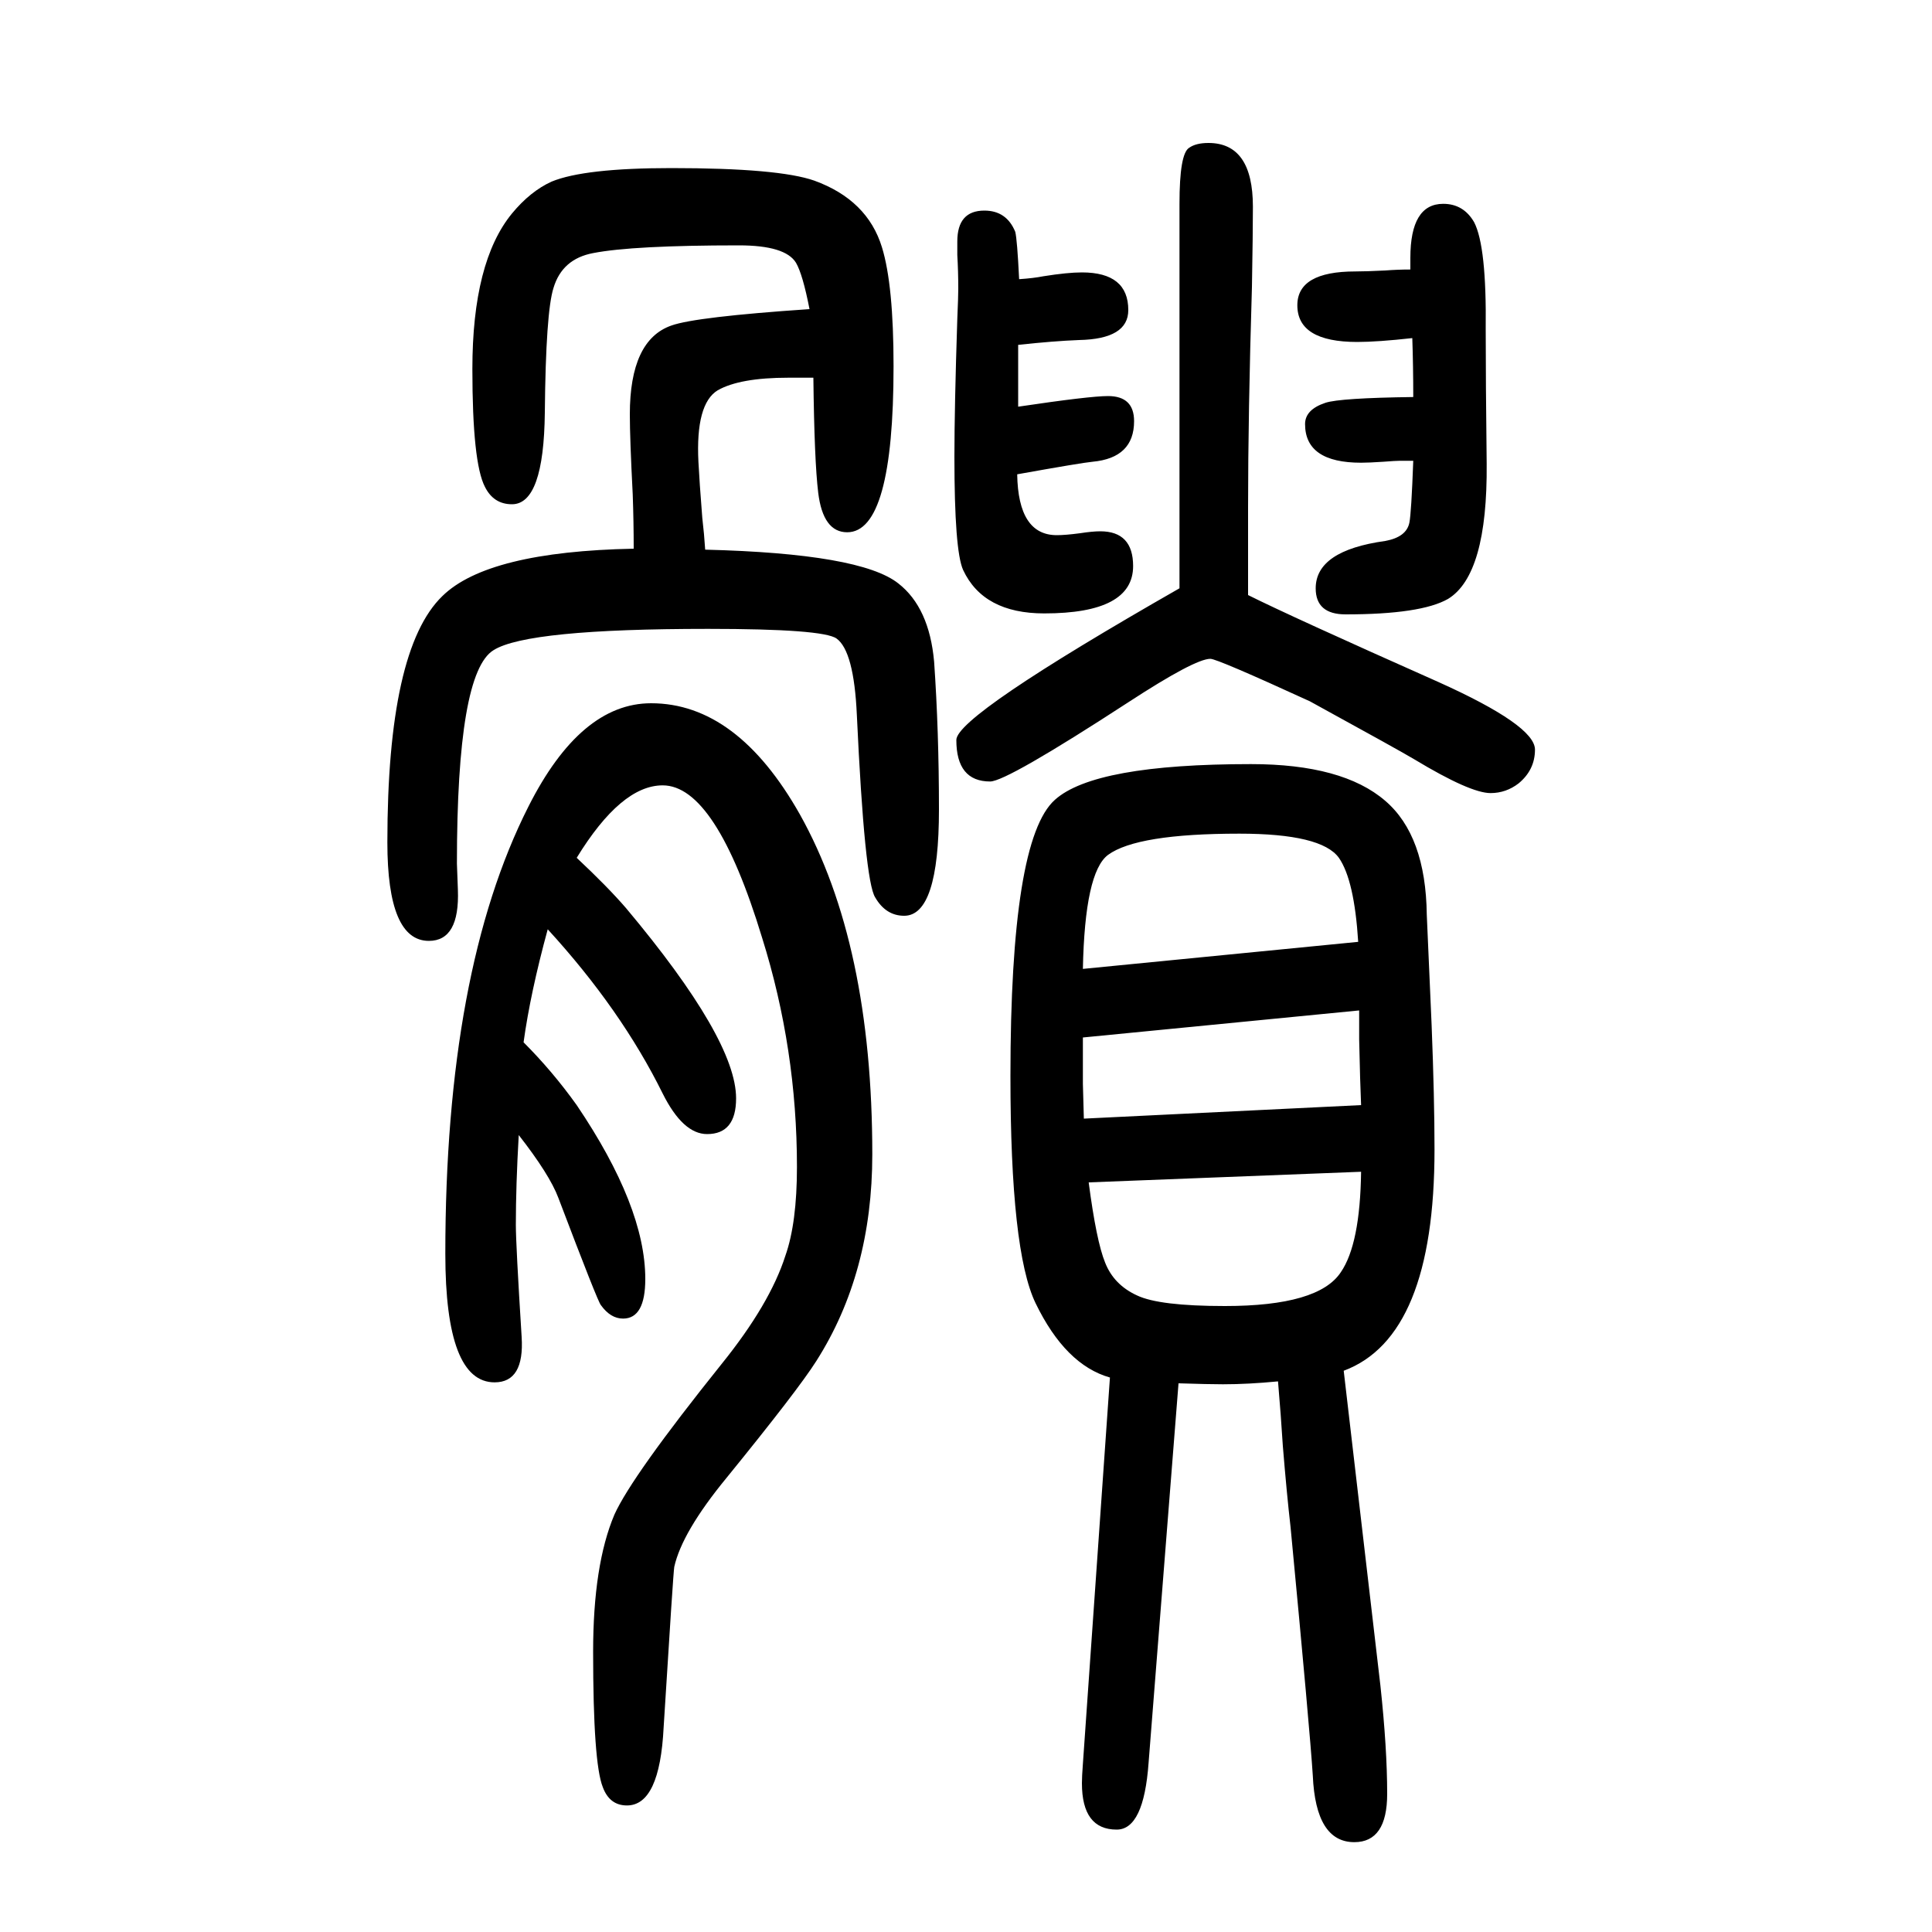
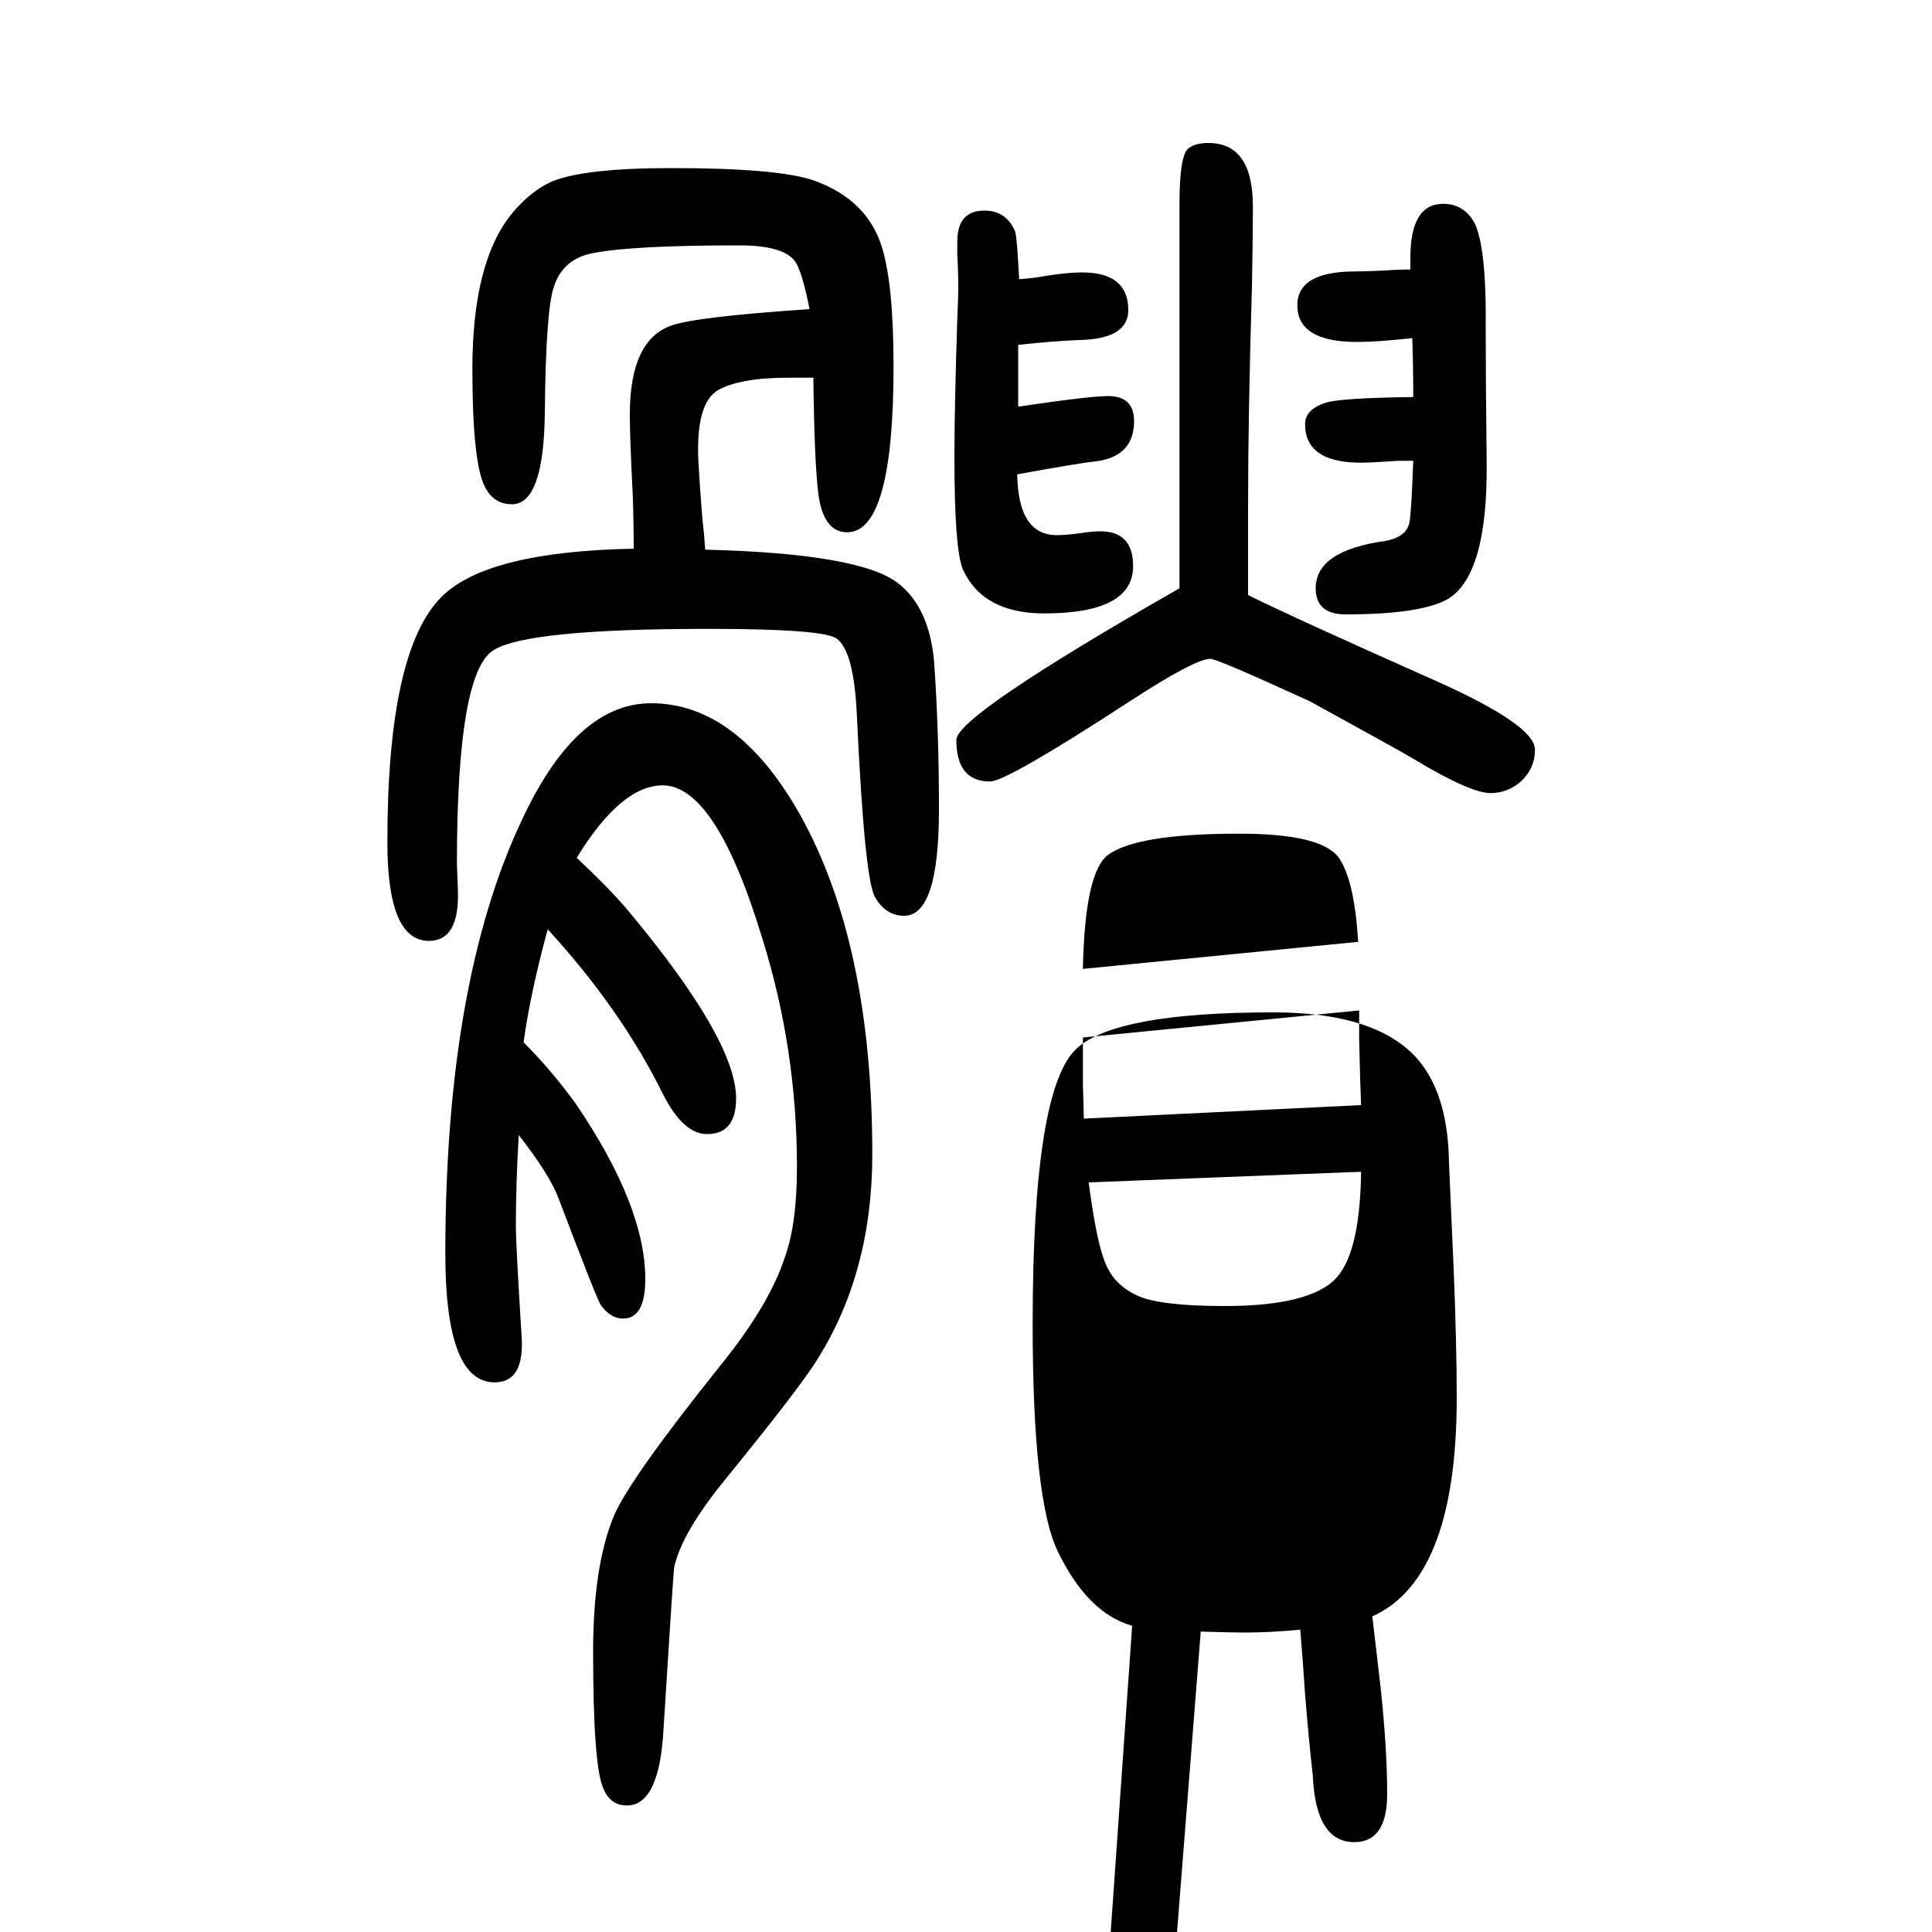
<svg xmlns="http://www.w3.org/2000/svg" height="100" width="100" version="1.1">
-   <path d="M567 688q-18 -66 -25 -117q30 -30 55 -65q71 -105 71 -180q0 -41 -23 -41q-13 0 -23 14q-3 3 -44 111q-9 24 -41 65q-3 -52 -3 -93q0 -20 6 -116q3 -47 -28 -47q-51 0 -51 133q0 293 86 463q54 107 127 107q89 0 154 -115q75 -134 75 -352q0 -123 -58 -214 q-19 -30 -93 -121q-46 -56 -54 -92q-1 -5 -11 -166q-4 -81 -38 -81q-18 0 -25 19q-10 25 -10 140q0 90 22 142q18 40 111 156q50 62 66 112q12 34 12 92q0 122 -36 237q-48 158 -103 158q-43 0 -89 -75q32 -30 51 -52q114 -136 114 -197q0 -37 -30 -37q-25 0 -46 42 q-43 87 -119 170zM656 1082q0 28 -1 56q-3 58 -3 83q0 77 43 92q25 9 143 17q-7 36 -14 48q-11 18 -59 18q-110 0 -151 -8q-32 -6 -41 -36q-8 -25 -9 -129q-1 -95 -34 -95q-19 0 -28 18q-13 25 -13 122q0 111 41 161q19 23 41 33q34 14 124 14q111 0 148 -13q55 -20 70 -69 q12 -39 12 -123q0 -172 -48 -172q-25 0 -30 41q-4 33 -5 119h-26q-50 0 -73 -13q-23 -14 -20 -74q1 -20 4 -58q2 -17 3 -33q161 -4 200 -35q32 -25 37 -81q5 -72 5 -153q0 -110 -36 -110q-19 0 -30 19q-11 17 -19 189q-3 66 -21 79q-14 10 -133 10q-187 0 -222 -22 q-38 -23 -38 -221q0 -2 1 -27q2 -53 -30 -53q-43 0 -43 102q0 200 57 255q47 46 198 49zM1055 1361q15 1 25 3q25 4 40 4q48 0 48 -39q0 -30 -51 -31q-26 -1 -63 -5v-64q74 11 93 11q27 0 27 -26q0 -38 -43 -42q-11 -1 -78 -13q1 -63 41 -63q9 0 24 2q13 2 21 2q34 0 34 -36 q0 -49 -92 -49q-63 0 -84 45q-9 20 -9 117q0 51 3 143q1 23 1 31q0 18 -1 35v14q0 32 28 32q23 0 32 -22q2 -8 4 -49zM1462 1300q-36 -4 -57 -4q-62 0 -62 38q0 35 60 35q11 0 31 1q13 1 26 1v12q0 56 34 56q21 0 32 -19q13 -25 12 -111q0 -52 1 -139q1 -115 -40 -140 q-28 -16 -106 -16q-31 0 -31 27q0 39 72 49q22 4 25 19q2 10 4 64h-14q-4 0 -17 -1q-15 -1 -23 -1q-58 0 -58 40q0 15 21 22q15 5 91 6q0 32 -1 61zM1391 231l38 -326q7 -65 7 -112q0 -50 -34 -50q-40 0 -43 69q-3 47 -23 257q-4 35 -8 84q-2 32 -5 67q-31 -3 -57 -3 q-15 0 -46 1l-31 -393q-5 -69 -33 -69q-36 0 -36 48q0 7 1 20l28 400q-46 13 -77 77q-26 54 -26 235q0 245 46 286q41 37 203 37q95 0 139 -38q42 -36 43 -118q1 -24 5 -114q3 -76 3 -129q0 -194 -94 -229zM1122 492l287 14q-1 22 -2 68v30l-286 -28v-33v-15zM1409 437 l-282 -11q8 -61 17 -83q9 -23 33 -34q23 -11 91 -11q97 0 120 35q20 29 21 104zM1121 647l285 28q-4 64 -20 87q-18 25 -103 25q-106 0 -136 -22q-24 -18 -26 -118zM1221 1041v398q0 52 10 58q7 5 20 5q46 0 46 -66q0 -27 -1 -83q-4 -132 -4 -228v-91q44 -22 197 -90 q100 -45 100 -70q0 -21 -17 -35q-13 -10 -29 -10q-21 0 -79 35q-15 9 -108 60q-96 44 -103 44q-16 0 -85 -45q-126 -82 -143 -82q-35 0 -35 43q0 25 231 157z" style="" transform="scale(0.05 -0.05) translate(0 -1650)" />
+   <path d="M567 688q-18 -66 -25 -117q30 -30 55 -65q71 -105 71 -180q0 -41 -23 -41q-13 0 -23 14q-3 3 -44 111q-9 24 -41 65q-3 -52 -3 -93q0 -20 6 -116q3 -47 -28 -47q-51 0 -51 133q0 293 86 463q54 107 127 107q89 0 154 -115q75 -134 75 -352q0 -123 -58 -214 q-19 -30 -93 -121q-46 -56 -54 -92q-1 -5 -11 -166q-4 -81 -38 -81q-18 0 -25 19q-10 25 -10 140q0 90 22 142q18 40 111 156q50 62 66 112q12 34 12 92q0 122 -36 237q-48 158 -103 158q-43 0 -89 -75q32 -30 51 -52q114 -136 114 -197q0 -37 -30 -37q-25 0 -46 42 q-43 87 -119 170zM656 1082q0 28 -1 56q-3 58 -3 83q0 77 43 92q25 9 143 17q-7 36 -14 48q-11 18 -59 18q-110 0 -151 -8q-32 -6 -41 -36q-8 -25 -9 -129q-1 -95 -34 -95q-19 0 -28 18q-13 25 -13 122q0 111 41 161q19 23 41 33q34 14 124 14q111 0 148 -13q55 -20 70 -69 q12 -39 12 -123q0 -172 -48 -172q-25 0 -30 41q-4 33 -5 119h-26q-50 0 -73 -13q-23 -14 -20 -74q1 -20 4 -58q2 -17 3 -33q161 -4 200 -35q32 -25 37 -81q5 -72 5 -153q0 -110 -36 -110q-19 0 -30 19q-11 17 -19 189q-3 66 -21 79q-14 10 -133 10q-187 0 -222 -22 q-38 -23 -38 -221q0 -2 1 -27q2 -53 -30 -53q-43 0 -43 102q0 200 57 255q47 46 198 49zM1055 1361q15 1 25 3q25 4 40 4q48 0 48 -39q0 -30 -51 -31q-26 -1 -63 -5v-64q74 11 93 11q27 0 27 -26q0 -38 -43 -42q-11 -1 -78 -13q1 -63 41 -63q9 0 24 2q13 2 21 2q34 0 34 -36 q0 -49 -92 -49q-63 0 -84 45q-9 20 -9 117q0 51 3 143q1 23 1 31q0 18 -1 35v14q0 32 28 32q23 0 32 -22q2 -8 4 -49zM1462 1300q-36 -4 -57 -4q-62 0 -62 38q0 35 60 35q11 0 31 1q13 1 26 1v12q0 56 34 56q21 0 32 -19q13 -25 12 -111q0 -52 1 -139q1 -115 -40 -140 q-28 -16 -106 -16q-31 0 -31 27q0 39 72 49q22 4 25 19q2 10 4 64h-14q-4 0 -17 -1q-15 -1 -23 -1q-58 0 -58 40q0 15 21 22q15 5 91 6q0 32 -1 61zM1391 231l38 -326q7 -65 7 -112q0 -50 -34 -50q-40 0 -43 69q-4 35 -8 84q-2 32 -5 67q-31 -3 -57 -3 q-15 0 -46 1l-31 -393q-5 -69 -33 -69q-36 0 -36 48q0 7 1 20l28 400q-46 13 -77 77q-26 54 -26 235q0 245 46 286q41 37 203 37q95 0 139 -38q42 -36 43 -118q1 -24 5 -114q3 -76 3 -129q0 -194 -94 -229zM1122 492l287 14q-1 22 -2 68v30l-286 -28v-33v-15zM1409 437 l-282 -11q8 -61 17 -83q9 -23 33 -34q23 -11 91 -11q97 0 120 35q20 29 21 104zM1121 647l285 28q-4 64 -20 87q-18 25 -103 25q-106 0 -136 -22q-24 -18 -26 -118zM1221 1041v398q0 52 10 58q7 5 20 5q46 0 46 -66q0 -27 -1 -83q-4 -132 -4 -228v-91q44 -22 197 -90 q100 -45 100 -70q0 -21 -17 -35q-13 -10 -29 -10q-21 0 -79 35q-15 9 -108 60q-96 44 -103 44q-16 0 -85 -45q-126 -82 -143 -82q-35 0 -35 43q0 25 231 157z" style="" transform="scale(0.05 -0.05) translate(0 -1650)" />
</svg>